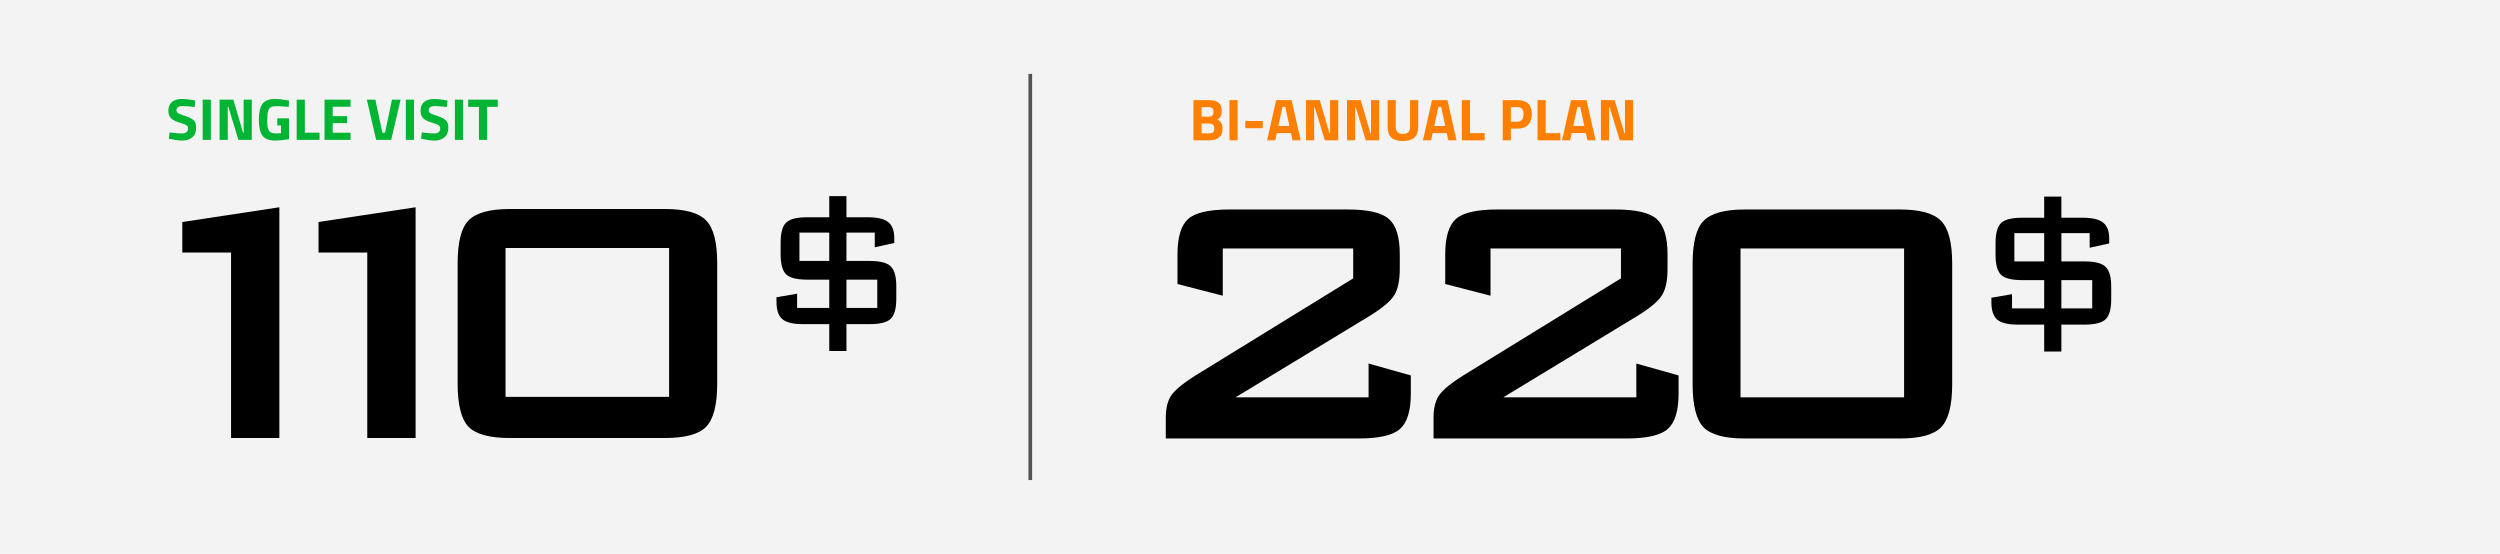
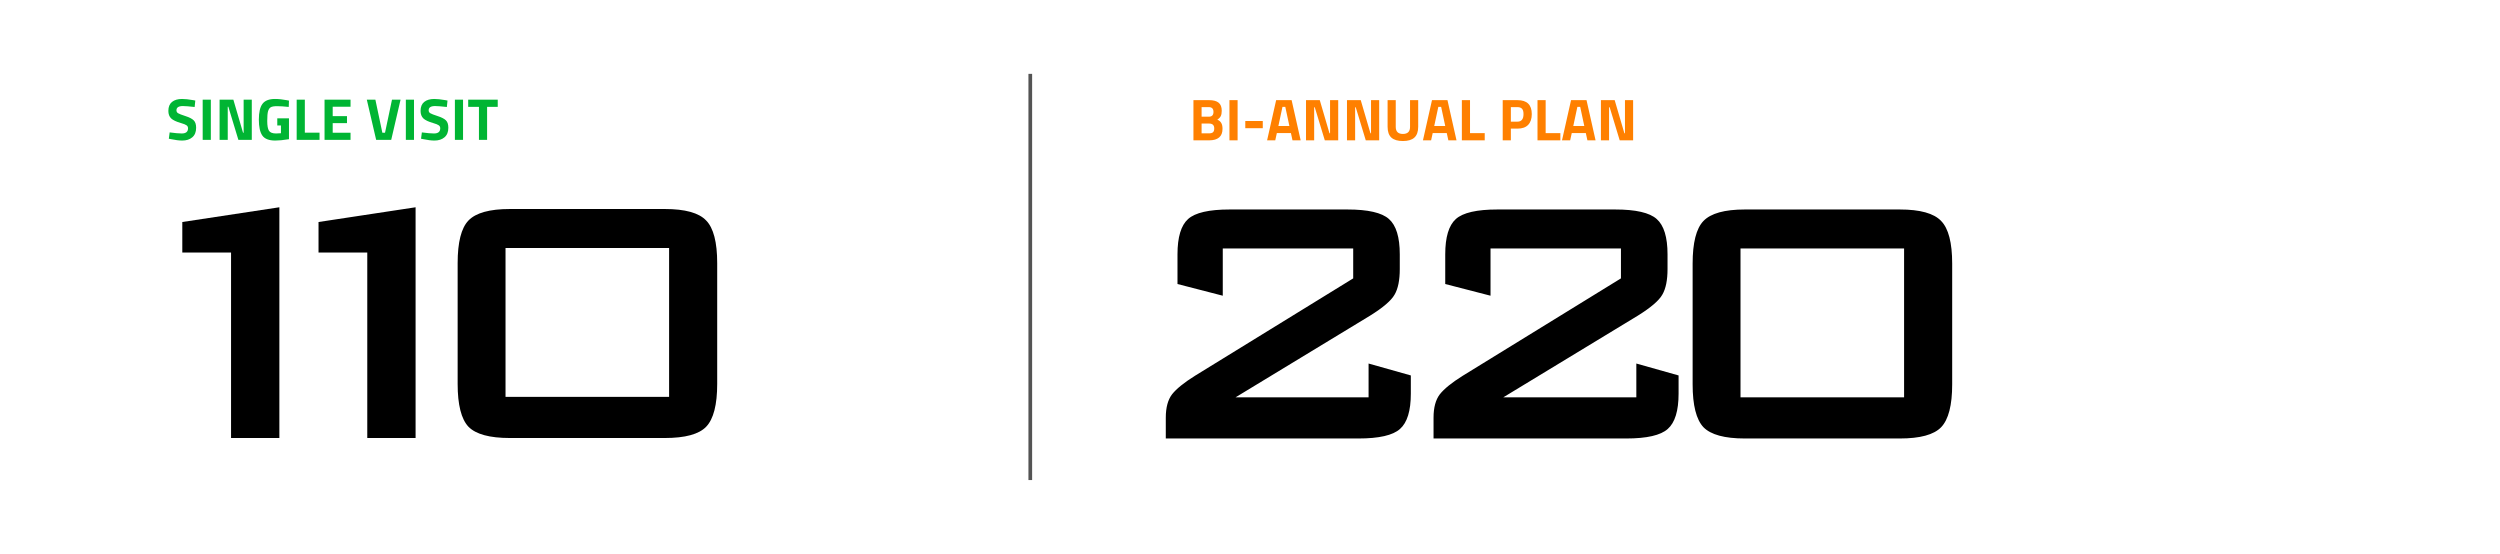
<svg xmlns="http://www.w3.org/2000/svg" width="677" height="150" viewBox="0 0 677 150" fill="none">
-   <rect width="677" height="150" fill="#F3F3F3" />
  <path d="M62.569 118.614V68.392H49.368V60.12L75.653 56.13V118.614H62.569Z" fill="black" />
  <path d="M99.458 118.614V68.392H86.257V60.12L112.541 56.13V118.614H99.458ZM136.897 107.467H181.193V67.16H136.897V107.467ZM123.93 71.267C123.93 65.596 124.908 61.743 126.864 59.709C128.859 57.636 132.594 56.599 138.07 56.599H180.019C185.534 56.599 189.27 57.636 191.226 59.709C193.22 61.743 194.218 65.596 194.218 71.267V103.947C194.218 109.618 193.22 113.49 191.226 115.563C189.27 117.597 185.534 118.614 180.019 118.614H138.07C132.594 118.614 128.859 117.597 126.864 115.563C124.908 113.49 123.93 109.618 123.93 103.947V71.267Z" fill="black" />
-   <path d="M229.219 83.393H237.57V75.727H229.219V83.393ZM224.565 70.662V62.996H216.488V70.662H224.565ZM236.885 62.996H229.219V70.662H235.489C238.318 70.662 240.226 71.155 241.211 72.14C242.215 73.108 242.717 74.897 242.717 77.507V80.929C242.717 83.558 242.215 85.356 241.211 86.323C240.226 87.29 238.318 87.774 235.489 87.774H229.219V95.057H224.565V87.774H217.446C214.744 87.774 212.874 87.318 211.833 86.405C210.793 85.493 210.272 83.932 210.272 81.723V80.491L215.858 79.533V83.393H224.565V75.727H218.568C215.758 75.727 213.859 75.243 212.874 74.276C211.888 73.309 211.395 71.511 211.395 68.882V65.679C211.395 63.05 211.888 61.252 212.874 60.285C213.859 59.318 215.758 58.834 218.568 58.834H224.565V53.112H229.219V58.834H234.996C237.606 58.834 239.45 59.272 240.527 60.148C241.622 61.006 242.17 62.457 242.17 64.501V65.788L236.885 66.966V62.996Z" fill="black" />
  <path d="M49.528 28.719C48.365 28.719 47.784 29.103 47.784 29.871C47.784 30.213 47.928 30.474 48.216 30.655C48.504 30.837 49.176 31.098 50.232 31.439C51.299 31.781 52.045 32.17 52.472 32.607C52.899 33.034 53.112 33.695 53.112 34.591C53.112 35.733 52.765 36.597 52.072 37.183C51.379 37.77 50.472 38.063 49.352 38.063C48.52 38.063 47.501 37.935 46.296 37.679L45.72 37.567L45.944 35.855C47.373 36.047 48.467 36.143 49.224 36.143C50.355 36.143 50.92 35.674 50.92 34.735C50.92 34.394 50.787 34.127 50.52 33.935C50.264 33.743 49.747 33.535 48.968 33.311C47.731 32.959 46.856 32.543 46.344 32.063C45.843 31.573 45.592 30.895 45.592 30.031C45.592 28.943 45.923 28.133 46.584 27.599C47.245 27.066 48.152 26.799 49.304 26.799C50.093 26.799 51.096 26.906 52.312 27.119L52.888 27.231L52.712 28.975C51.208 28.805 50.147 28.719 49.528 28.719ZM54.887 37.871V26.991H57.095V37.871H54.887ZM59.465 37.871V26.991H63.193L65.817 35.951H65.977V26.991H68.185V37.871H64.553L61.833 28.911H61.673V37.871H59.465ZM75.087 33.967V32.047H78.255V37.695C76.73 37.941 75.492 38.063 74.543 38.063C72.847 38.063 71.679 37.61 71.039 36.703C70.41 35.797 70.095 34.357 70.095 32.383C70.095 30.41 70.426 28.986 71.087 28.111C71.748 27.237 72.874 26.799 74.463 26.799C75.455 26.799 76.527 26.911 77.679 27.135L78.255 27.247L78.191 28.959C76.911 28.821 75.86 28.751 75.039 28.751C74.228 28.751 73.658 28.847 73.327 29.039C72.996 29.231 72.751 29.589 72.591 30.111C72.442 30.623 72.367 31.509 72.367 32.767C72.367 34.015 72.522 34.89 72.831 35.391C73.14 35.893 73.78 36.143 74.751 36.143L76.079 36.079V33.967H75.087ZM86.532 37.871H80.34V26.991H82.548V35.919H86.532V37.871ZM87.887 37.871V26.991H94.927V28.911H90.095V31.455H93.967V33.343H90.095V35.951H94.927V37.871H87.887ZM106.15 26.991H108.47L105.942 37.871H101.862L99.334 26.991H101.654L103.542 35.951H104.262L106.15 26.991ZM109.903 37.871V26.991H112.111V37.871H109.903ZM117.825 28.719C116.662 28.719 116.081 29.103 116.081 29.871C116.081 30.213 116.225 30.474 116.513 30.655C116.801 30.837 117.473 31.098 118.529 31.439C119.596 31.781 120.342 32.17 120.769 32.607C121.196 33.034 121.409 33.695 121.409 34.591C121.409 35.733 121.062 36.597 120.369 37.183C119.676 37.77 118.769 38.063 117.649 38.063C116.817 38.063 115.798 37.935 114.593 37.679L114.017 37.567L114.241 35.855C115.67 36.047 116.764 36.143 117.521 36.143C118.652 36.143 119.217 35.674 119.217 34.735C119.217 34.394 119.084 34.127 118.817 33.935C118.561 33.743 118.044 33.535 117.265 33.311C116.028 32.959 115.153 32.543 114.641 32.063C114.14 31.573 113.889 30.895 113.889 30.031C113.889 28.943 114.22 28.133 114.881 27.599C115.542 27.066 116.449 26.799 117.601 26.799C118.39 26.799 119.393 26.906 120.609 27.119L121.185 27.231L121.009 28.975C119.505 28.805 118.444 28.719 117.825 28.719ZM123.184 37.871V26.991H125.392V37.871H123.184ZM126.786 28.943V26.991H134.786V28.943H131.906V37.871H129.698V28.943H126.786Z" fill="#00B533" />
  <path d="M279 20V130" stroke="#545454" />
  <path d="M318.864 68.873C318.864 64.219 319.822 61.031 321.739 59.31C323.655 57.589 327.41 56.728 333.004 56.728H364.862C370.455 56.728 374.21 57.589 376.126 59.31C378.082 61.031 379.06 64.219 379.06 68.873V72.863C379.06 75.874 378.591 78.182 377.652 79.786C376.752 81.389 374.542 83.286 371.022 85.477L334.588 107.596H370.611V98.443L382.052 101.67V106.598C382.052 111.253 381.074 114.44 379.119 116.161C377.202 117.882 373.447 118.743 367.854 118.743H315.696V113.111C315.696 110.373 316.263 108.26 317.397 106.774C318.571 105.288 320.624 103.625 323.558 101.787L366.446 75.385V67.289H331.126V80.079L318.864 76.911V68.873ZM391.371 68.873C391.371 64.219 392.33 61.031 394.246 59.31C396.163 57.589 399.918 56.728 405.511 56.728H437.369C442.962 56.728 446.717 57.589 448.634 59.31C450.589 61.031 451.567 64.219 451.567 68.873V72.863C451.567 75.874 451.098 78.182 450.159 79.786C449.26 81.389 447.05 83.286 443.529 85.477L407.095 107.596H443.119V98.443L454.56 101.67V106.598C454.56 111.253 453.582 114.44 451.626 116.161C449.709 117.882 445.955 118.743 440.361 118.743H388.203V113.111C388.203 110.373 388.77 108.26 389.905 106.774C391.078 105.288 393.132 103.625 396.065 101.787L438.953 75.385V67.289H403.634V80.079L391.371 76.911V68.873ZM471.33 107.596H515.626V67.289H471.33V107.596ZM458.364 71.396C458.364 65.724 459.342 61.872 461.297 59.838C463.292 57.765 467.027 56.728 472.503 56.728H514.453C519.968 56.728 523.703 57.765 525.659 59.838C527.654 61.872 528.651 65.724 528.651 71.396V104.075C528.651 109.747 527.654 113.619 525.659 115.692C523.703 117.726 519.968 118.743 514.453 118.743H472.503C467.027 118.743 463.292 117.726 461.297 115.692C459.342 113.619 458.364 109.747 458.364 104.075V71.396Z" fill="black" />
-   <path d="M558.219 83.522H566.57V75.856H558.219V83.522ZM553.565 70.791V63.124H545.488V70.791H553.565ZM565.885 63.124H558.219V70.791H564.489C567.318 70.791 569.226 71.283 570.211 72.269C571.215 73.237 571.717 75.025 571.717 77.635V81.058C571.717 83.686 571.215 85.484 570.211 86.452C569.226 87.419 567.318 87.903 564.489 87.903H558.219V95.186H553.565V87.903H546.446C543.744 87.903 541.874 87.447 540.833 86.534C539.793 85.621 539.272 84.061 539.272 81.852V80.62L544.858 79.662V83.522H553.565V75.856H547.568C544.758 75.856 542.859 75.372 541.874 74.405C540.888 73.437 540.395 71.639 540.395 69.011V65.808C540.395 63.179 540.888 61.381 541.874 60.414C542.859 59.446 544.758 58.963 547.568 58.963H553.565V53.24H558.219V58.963H563.996C566.606 58.963 568.45 59.401 569.527 60.277C570.622 61.135 571.17 62.586 571.17 64.63V65.917L565.885 67.094V63.124Z" fill="black" />
  <path d="M323.184 27.12H327.456C328.587 27.12 329.435 27.349 330 27.808C330.565 28.256 330.848 28.987 330.848 30C330.848 30.608 330.757 31.093 330.576 31.456C330.395 31.808 330.085 32.123 329.648 32.4C330.128 32.603 330.48 32.896 330.704 33.28C330.939 33.664 331.056 34.197 331.056 34.88C331.056 35.936 330.747 36.72 330.128 37.232C329.509 37.744 328.64 38 327.52 38H323.184V27.12ZM327.408 33.456H325.392V36.112H327.408C327.888 36.112 328.24 36.016 328.464 35.824C328.699 35.632 328.816 35.28 328.816 34.768C328.816 33.893 328.347 33.456 327.408 33.456ZM327.344 29.008H325.392V31.6H327.36C328.192 31.6 328.608 31.168 328.608 30.304C328.608 29.44 328.187 29.008 327.344 29.008ZM332.934 38V27.12H335.142V38H332.934ZM337.224 34.72V32.768H341.96V34.72H337.224ZM343.131 38L345.579 27.12H349.771L352.219 38H350.011L349.579 36.032H345.771L345.339 38H343.131ZM347.291 28.944L346.187 34.112H349.163L348.059 28.944H347.291ZM353.668 38V27.12H357.396L360.02 36.08H360.18V27.12H362.388V38H358.756L356.036 29.04H355.876V38H353.668ZM364.762 38V27.12H368.49L371.114 36.08H371.274V27.12H373.482V38H369.85L367.13 29.04H366.97V38H364.762ZM377.968 34.368C377.968 35.637 378.613 36.272 379.904 36.272C381.195 36.272 381.84 35.637 381.84 34.368V27.12H384.048V34.32C384.048 35.653 383.701 36.635 383.008 37.264C382.325 37.883 381.291 38.192 379.904 38.192C378.517 38.192 377.477 37.883 376.784 37.264C376.101 36.635 375.76 35.653 375.76 34.32V27.12H377.968V34.368ZM385.335 38L387.783 27.12H391.975L394.423 38H392.215L391.783 36.032H387.975L387.543 38H385.335ZM389.495 28.944L388.391 34.112H391.367L390.263 28.944H389.495ZM402.064 38H395.872V27.12H398.08V36.048H402.064V38ZM410.934 34.832H409.142V38H406.934V27.12H410.934C413.515 27.12 414.806 28.379 414.806 30.896C414.806 32.165 414.475 33.141 413.814 33.824C413.163 34.496 412.203 34.832 410.934 34.832ZM409.142 32.944H410.918C412.017 32.944 412.566 32.261 412.566 30.896C412.566 30.224 412.433 29.744 412.166 29.456C411.899 29.157 411.483 29.008 410.918 29.008H409.142V32.944ZM422.548 38H416.356V27.12H418.564V36.048H422.548V38ZM422.991 38L425.439 27.12H429.631L432.079 38H429.871L429.439 36.032H425.631L425.199 38H422.991ZM427.151 28.944L426.047 34.112H429.023L427.919 28.944H427.151ZM433.528 38V27.12H437.256L439.88 36.08H440.04V27.12H442.248V38H438.616L435.896 29.04H435.736V38H433.528Z" fill="#FF8000" />
</svg>